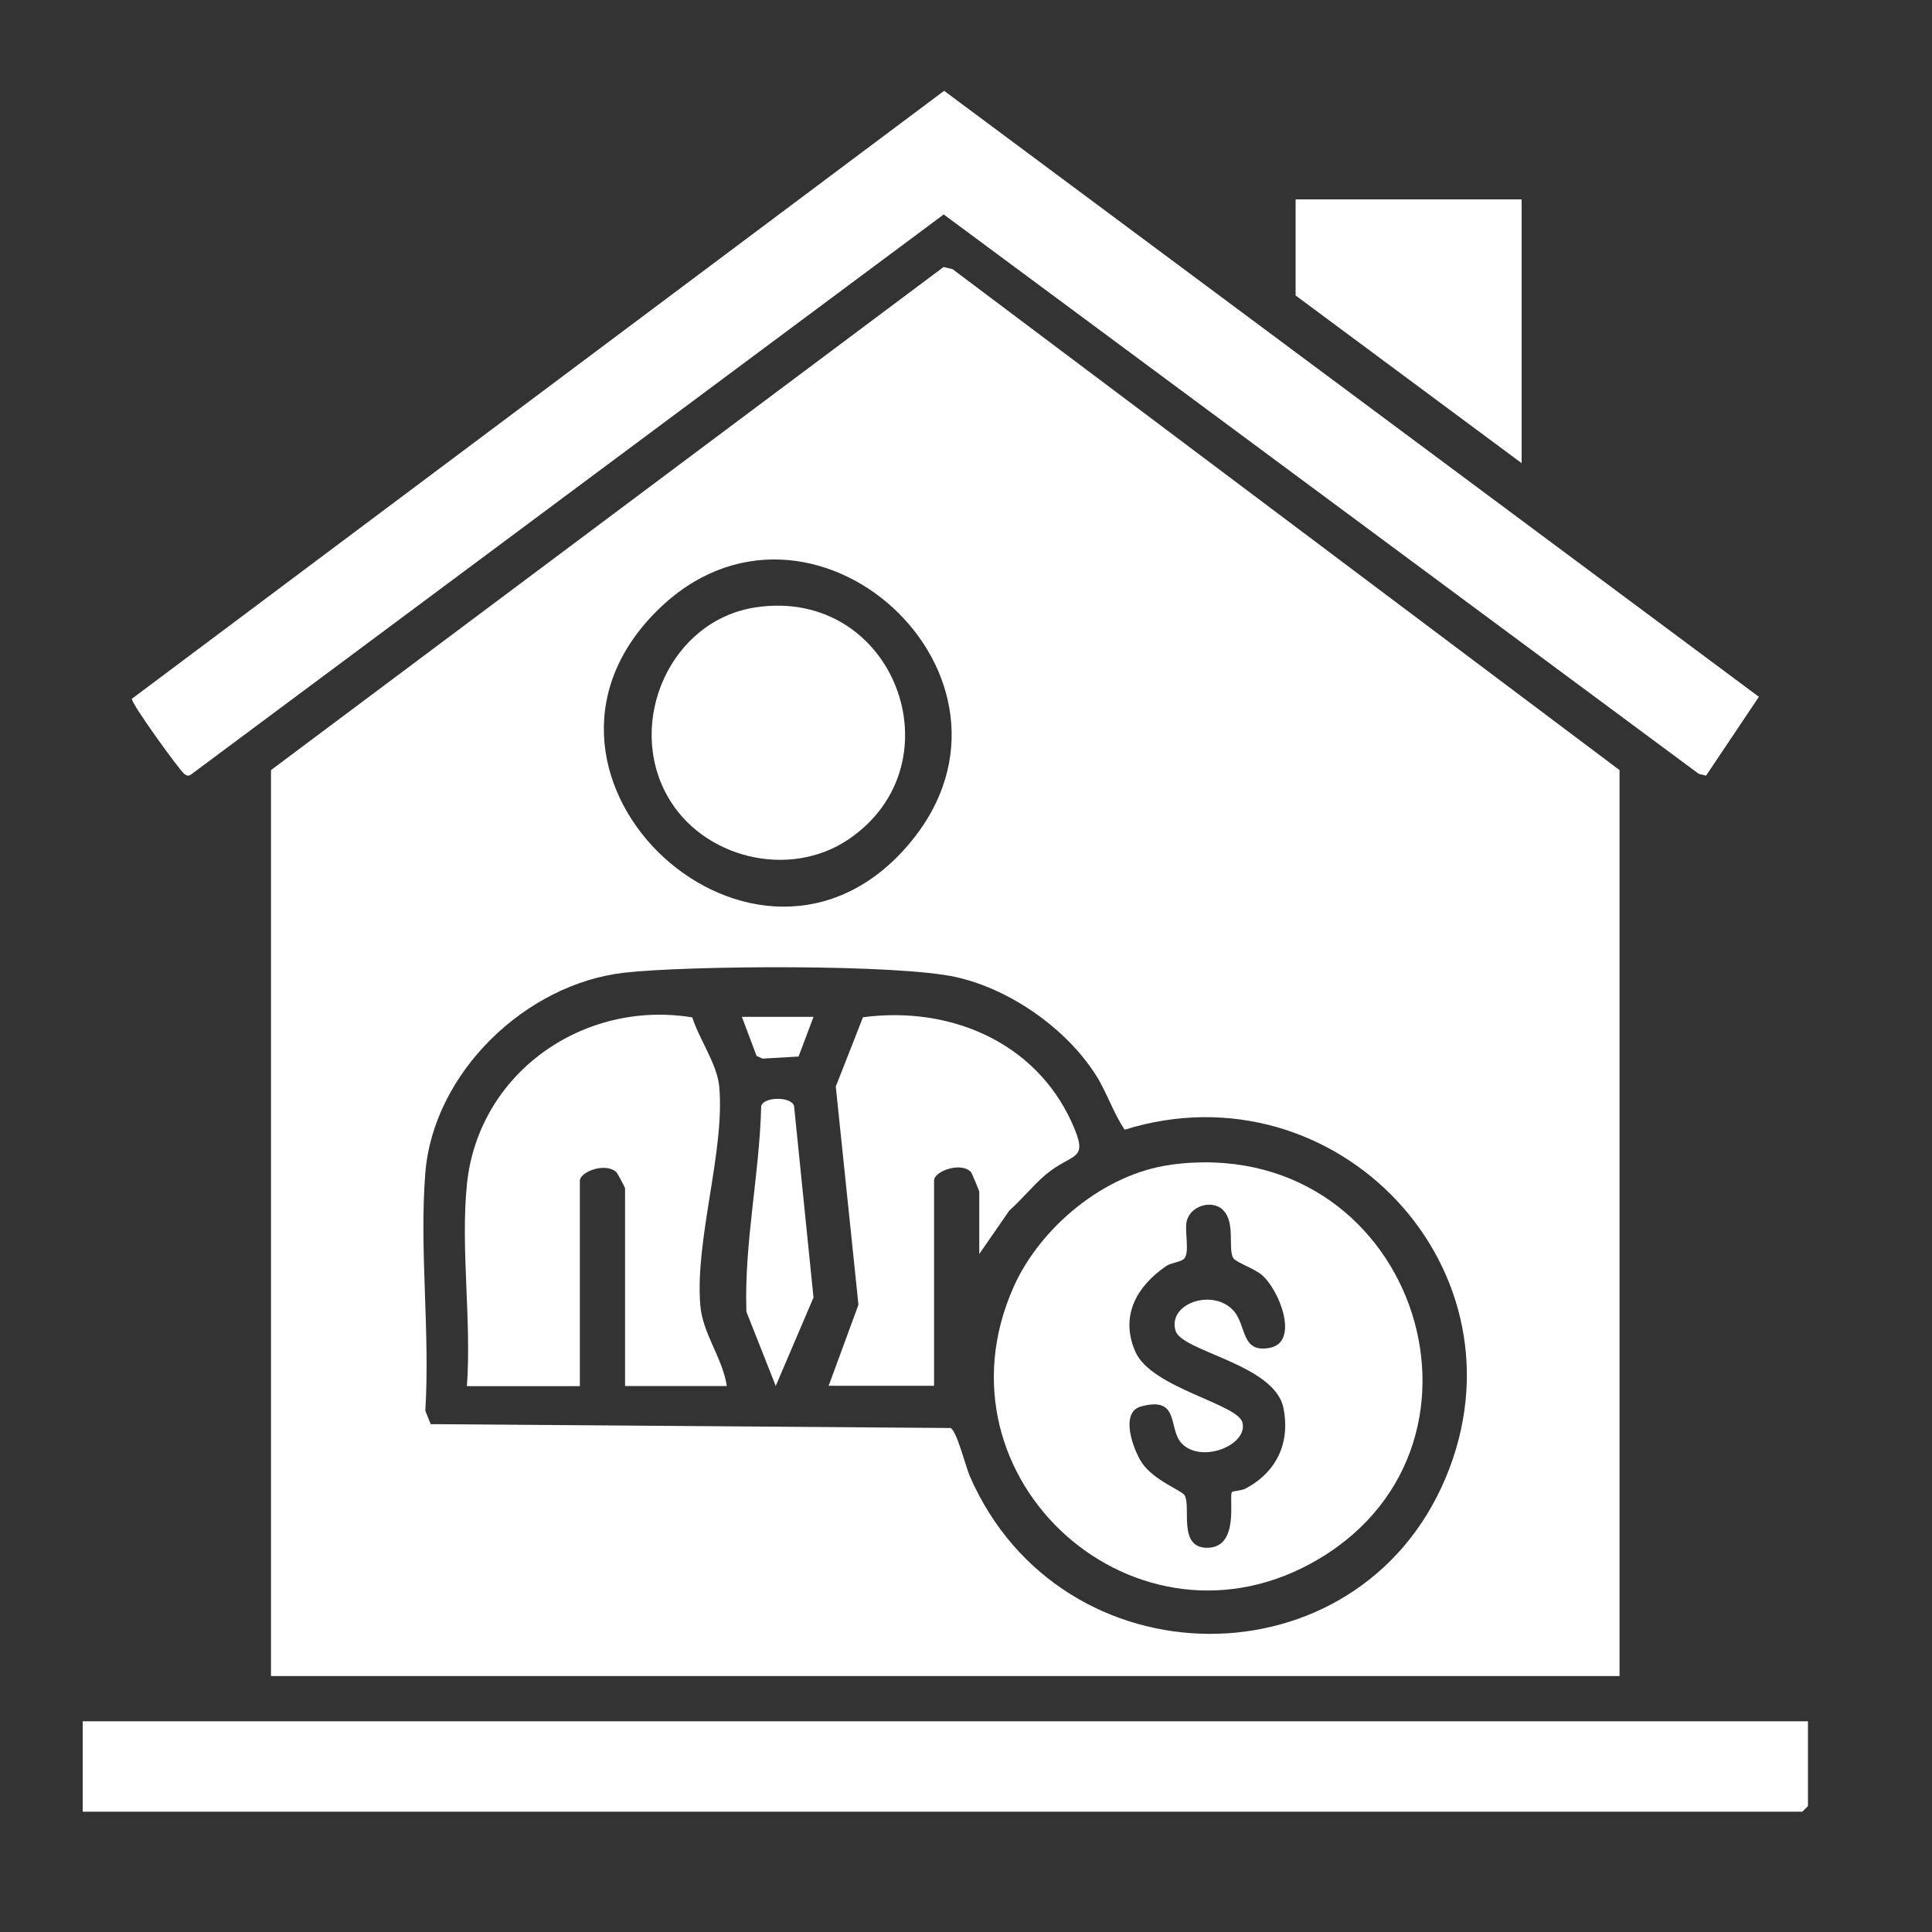
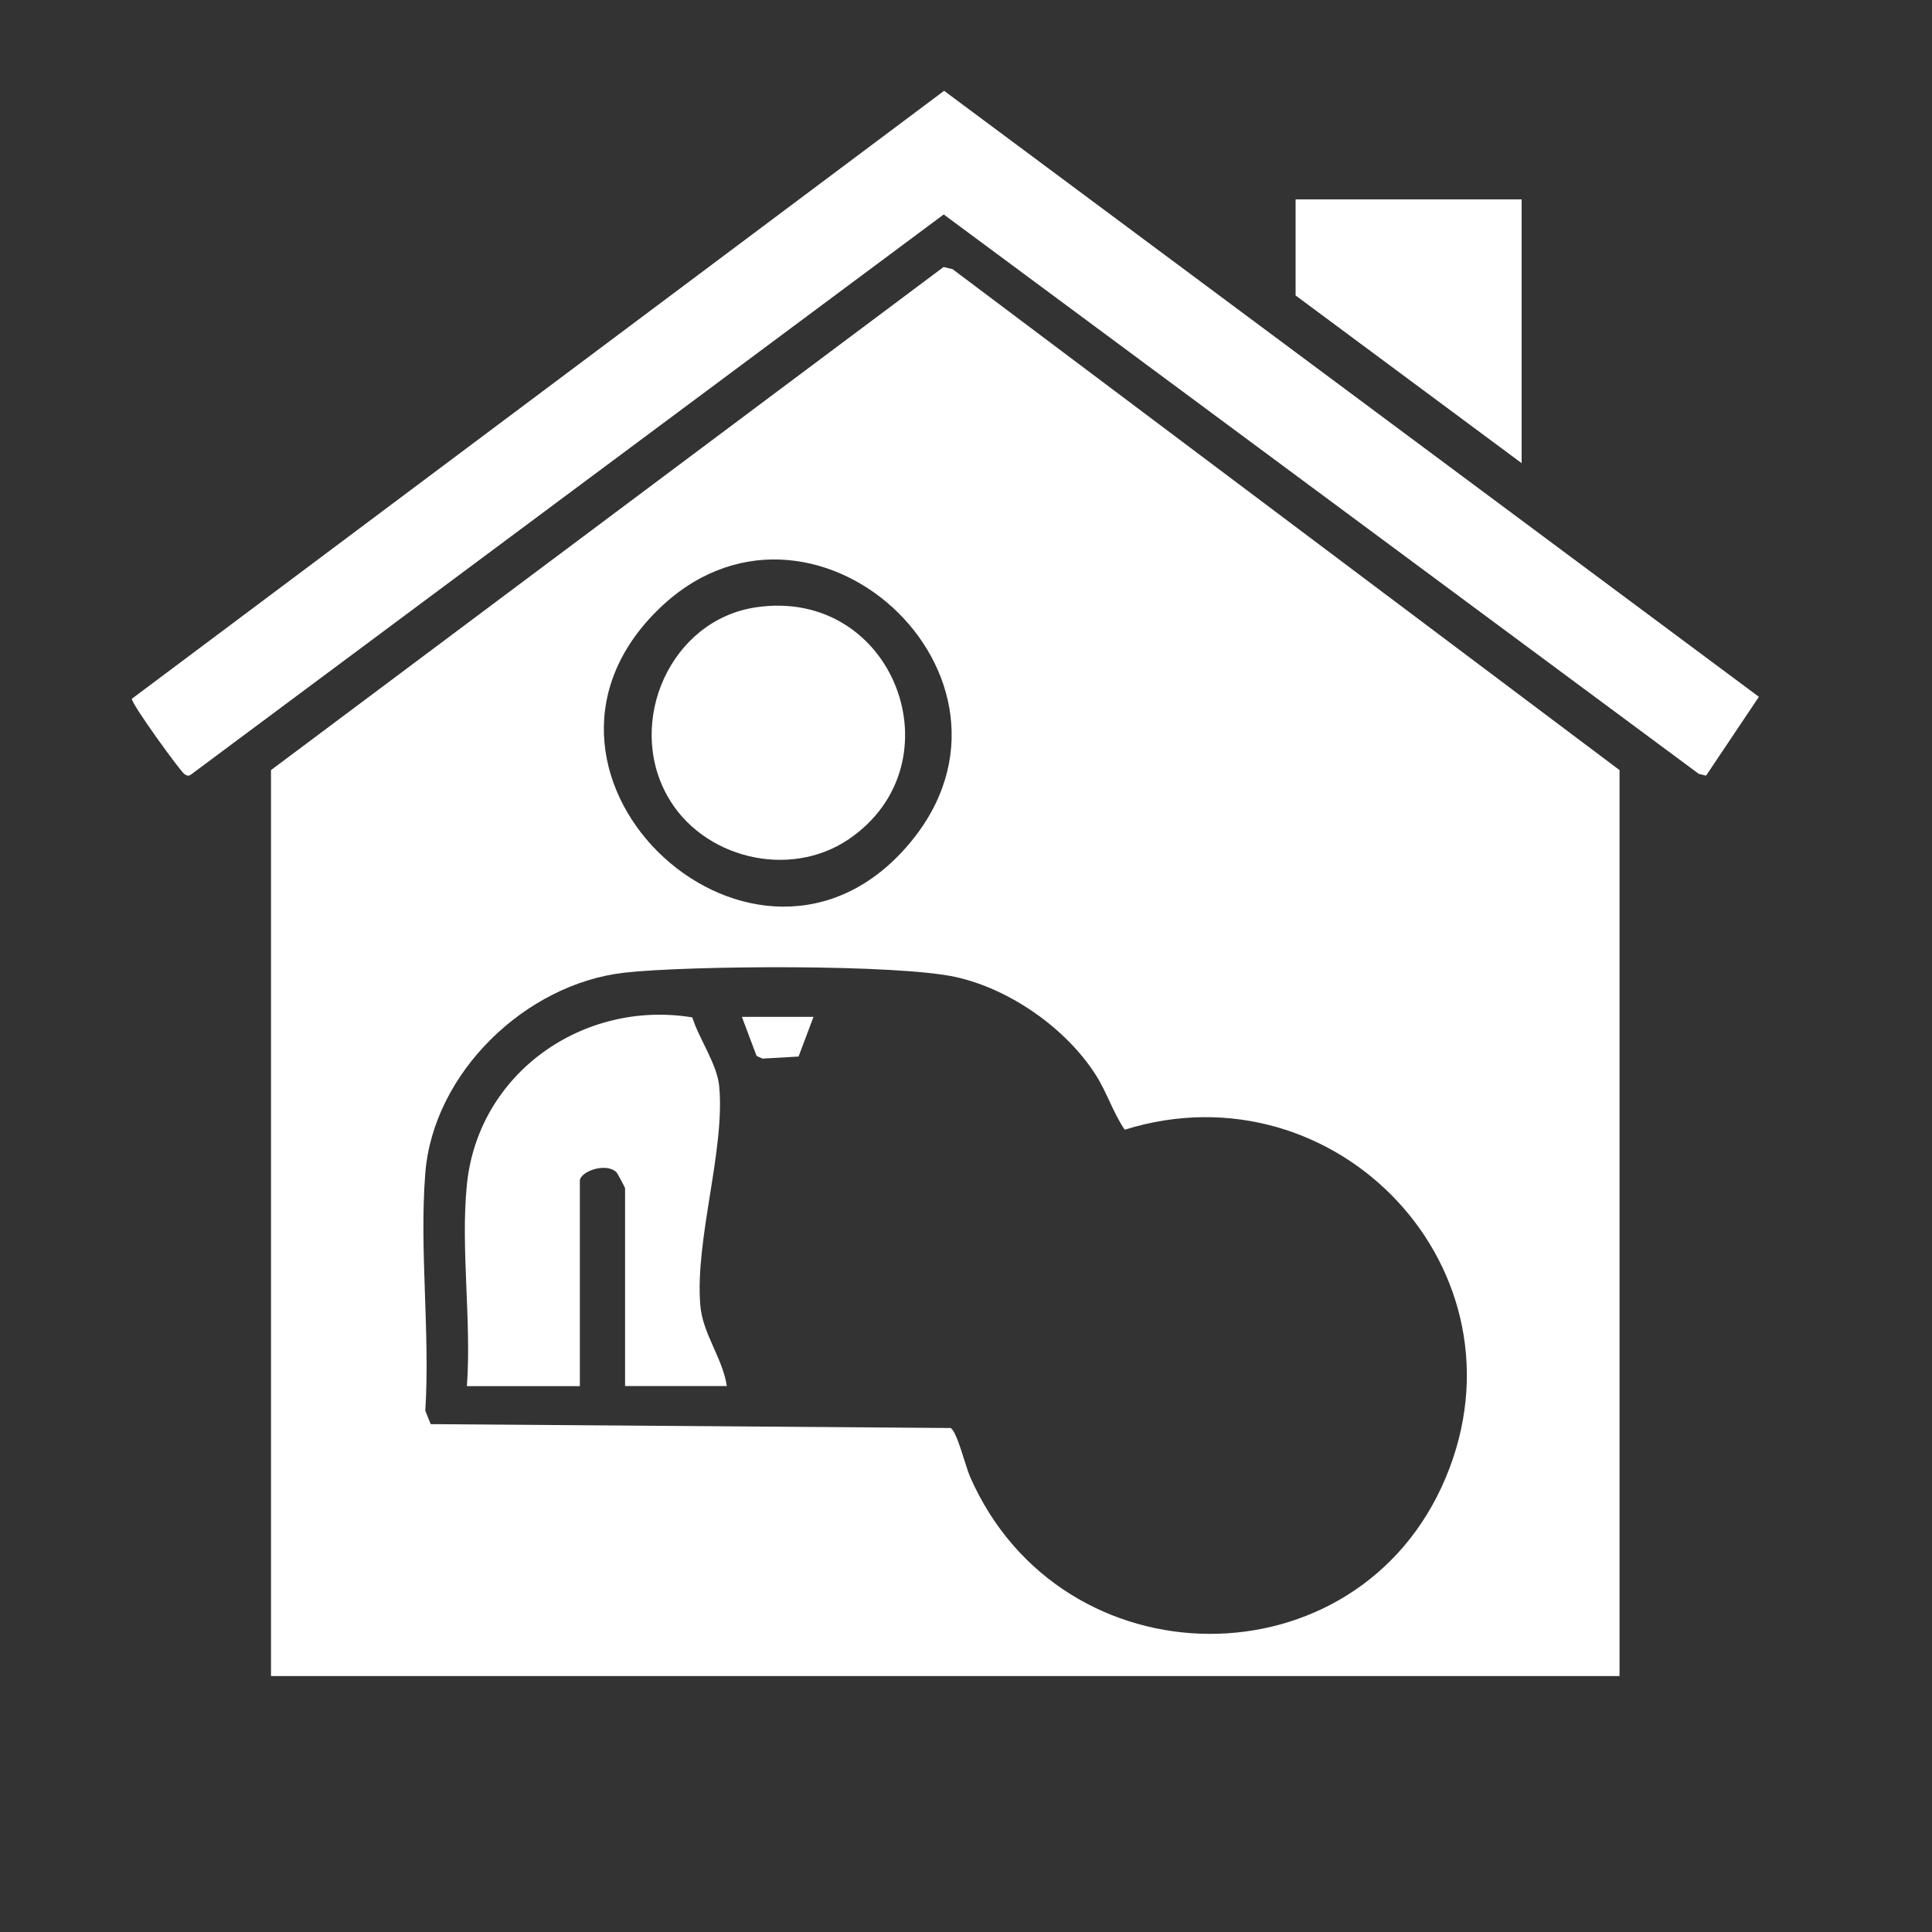
<svg xmlns="http://www.w3.org/2000/svg" id="Layer_1" data-name="Layer 1" viewBox="0 0 150 150">
  <rect x="0" y="0" width="150" height="150" fill="#333333" stroke="none" />
  <defs>
    <style>
      .cls-1 {
        fill: #fff;
      }
    </style>
  </defs>
  <path class="cls-1" d="M125.74,130.13H21.04V59.79l52.22-39.06.7.17,51.78,38.89v70.34ZM50.97,47.46c-12.92,12.92,7.88,32.02,19.64,18.03,10.86-12.91-7.76-29.92-19.64-18.03ZM48.47,75.52c-7.67.87-14.83,7.77-15.45,15.56-.47,5.93.38,12.45,0,18.45l.42,1.04,40.35.3c.48.16,1.17,2.96,1.51,3.75,7.08,16.22,30.12,16.36,36.94.12,6.77-16.12-8.47-32.16-24.92-27.03-.9-1.33-1.37-2.87-2.23-4.23-2.29-3.61-6.63-6.66-10.82-7.61-4.53-1.03-20.85-.91-25.81-.35Z" />
  <path class="cls-1" d="M136.56,54.1l-4.1,6.12-.57-.14-58.62-43.43L14.89,60.09c-.24.19-.35.16-.58,0-.3-.19-4.15-5.49-4.07-5.84L73.3,7.05l63.26,47.05Z" />
-   <polygon class="cls-1" points="140.37 133.64 140.37 140.22 139.93 140.66 6.42 140.66 6.42 133.64 140.37 133.64" />
  <polygon class="cls-1" points="118.14 15.48 118.14 35.96 100.59 22.94 100.59 15.48 118.14 15.48" />
-   <path class="cls-1" d="M90.87,90.43c18.72-2.53,26.86,21.43,11.57,30.58-14.08,8.42-30.41-6.13-23.74-21.1,2.07-4.63,7.05-8.78,12.17-9.47ZM94.96,93.94c-.9-.85-2.61-.3-2.84.95-.14.76.23,2.24-.14,2.78-.21.32-1.04.35-1.43.62-2.29,1.57-3.63,3.89-2.39,6.68s7.94,4.03,8.3,5.47c.46,1.8-3.32,3.26-4.78,1.55-.97-1.14-.1-3.62-3.1-2.79-1.66.46-.6,3.34.07,4.36.91,1.37,3.1,2.16,3.32,2.53.53.87-.55,4.08,1.75,4.08,2.58,0,1.65-4.02,1.93-4.33.07-.08.73-.1,1.04-.26,2.41-1.27,3.51-3.55,2.95-6.28-.69-3.38-7.88-4.36-8.37-5.98-.64-2.12,2.9-3.33,4.5-1.56,1.03,1.14.56,3.34,2.84,2.88s.74-4.48-.65-5.66c-.56-.48-2.02-.99-2.21-1.3-.43-.72.19-2.79-.8-3.73Z" />
  <path class="cls-1" d="M36.25,91.96c.88-8.65,9.03-14.36,17.5-12.97.52,1.67,1.93,3.62,2.09,5.36.46,4.93-1.89,11.91-1.47,16.98.18,2.23,1.73,4.09,2.06,6.28h-7.9v-15.35c0-.07-.61-1.19-.66-1.24-.84-.81-2.85-.05-2.85.66v15.94h-8.77c.37-5.01-.5-10.72,0-15.65Z" />
-   <path class="cls-1" d="M64.33,107.61l2.32-6.31-1.76-16.94,2.11-5.38c6.67-.89,13.33,1.86,16.2,8.14,1.43,3.14.11,2.28-2.05,4.11-.99.85-1.82,1.9-2.79,2.76l-2.33,3.37v-4.83c0-.08-.59-1.48-.65-1.54-.8-.82-2.86-.04-2.86.66v15.94h-8.19Z" />
-   <path class="cls-1" d="M60.23,107.61l-2.28-5.77c-.18-5.34,1.02-10.63,1.15-15.98.24-.73,2.32-.73,2.55,0l1.51,14.88-2.93,6.86Z" />
  <polygon class="cls-1" points="63.16 78.95 62 82.03 59.2 82.19 58.74 81.98 57.6 78.95 63.16 78.95" />
-   <path class="cls-1" d="M58.7,47.15c10.74-1.58,15.85,12.13,7.19,18.01-4.63,3.14-11.39,1.46-14.08-3.37-3.22-5.77.25-13.66,6.89-14.64Z" />
+   <path class="cls-1" d="M58.7,47.15c10.74-1.58,15.85,12.13,7.19,18.01-4.63,3.14-11.39,1.46-14.08-3.37-3.22-5.77.25-13.66,6.89-14.64" />
</svg>